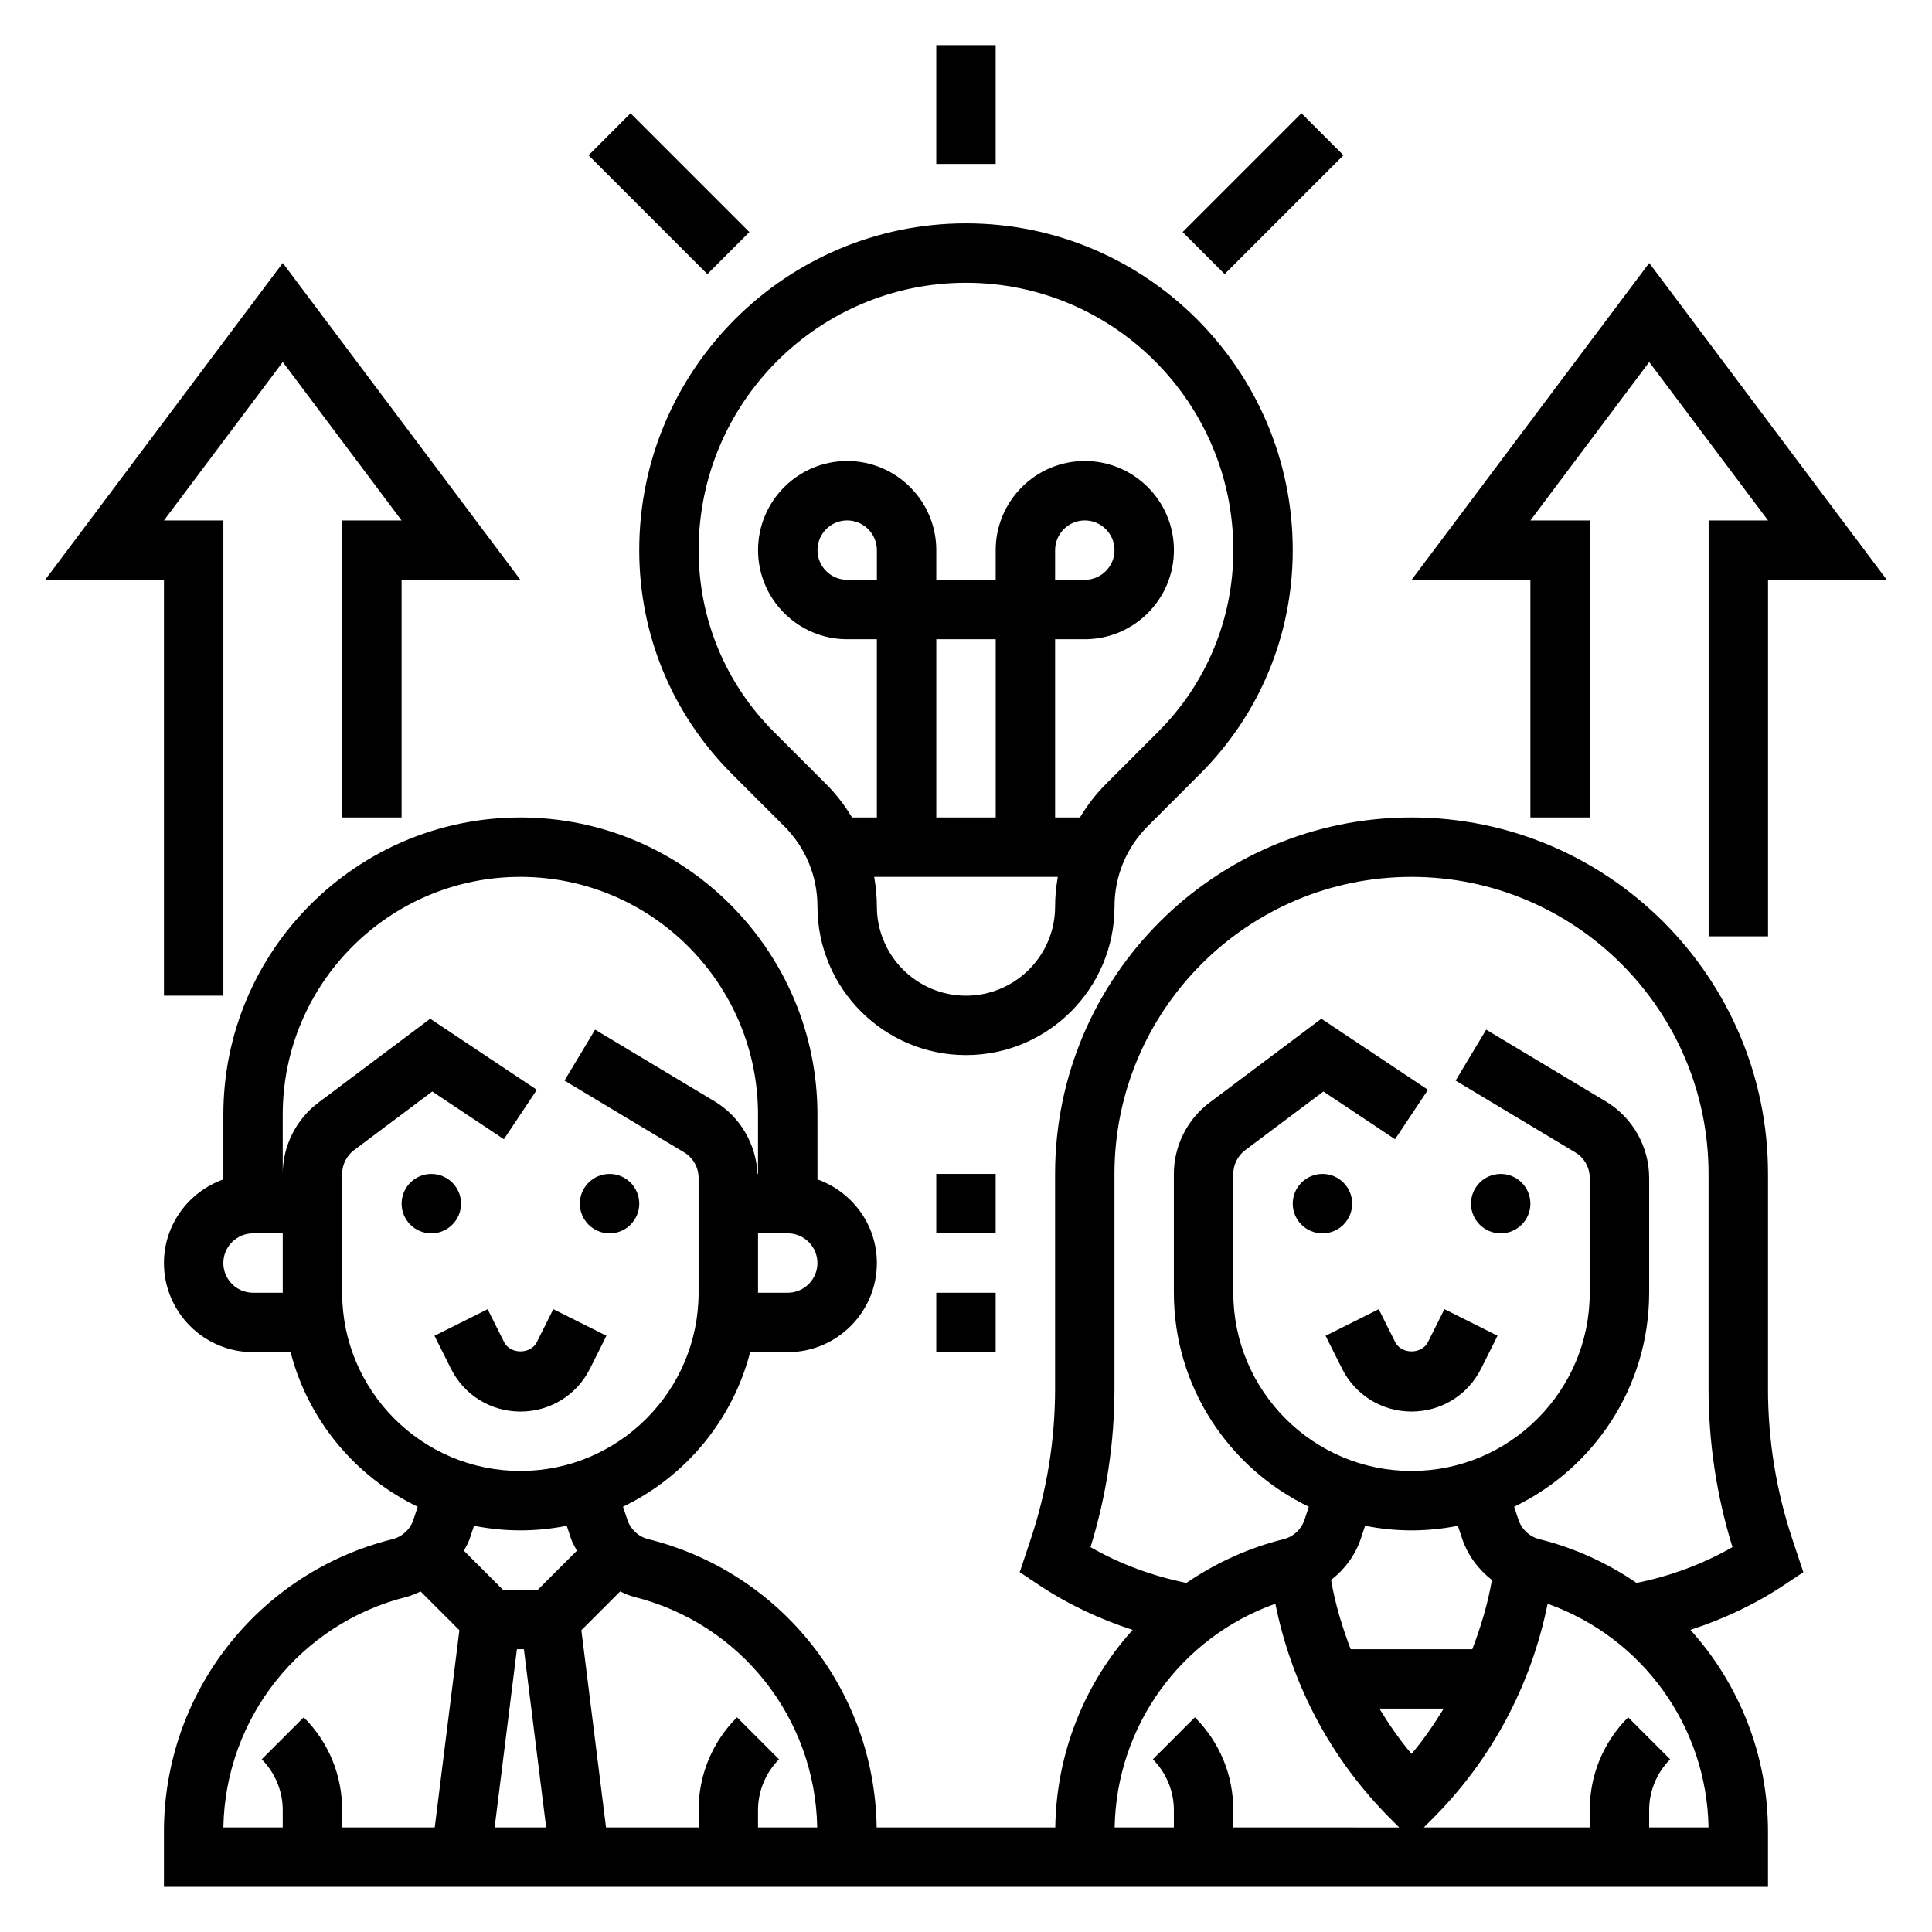
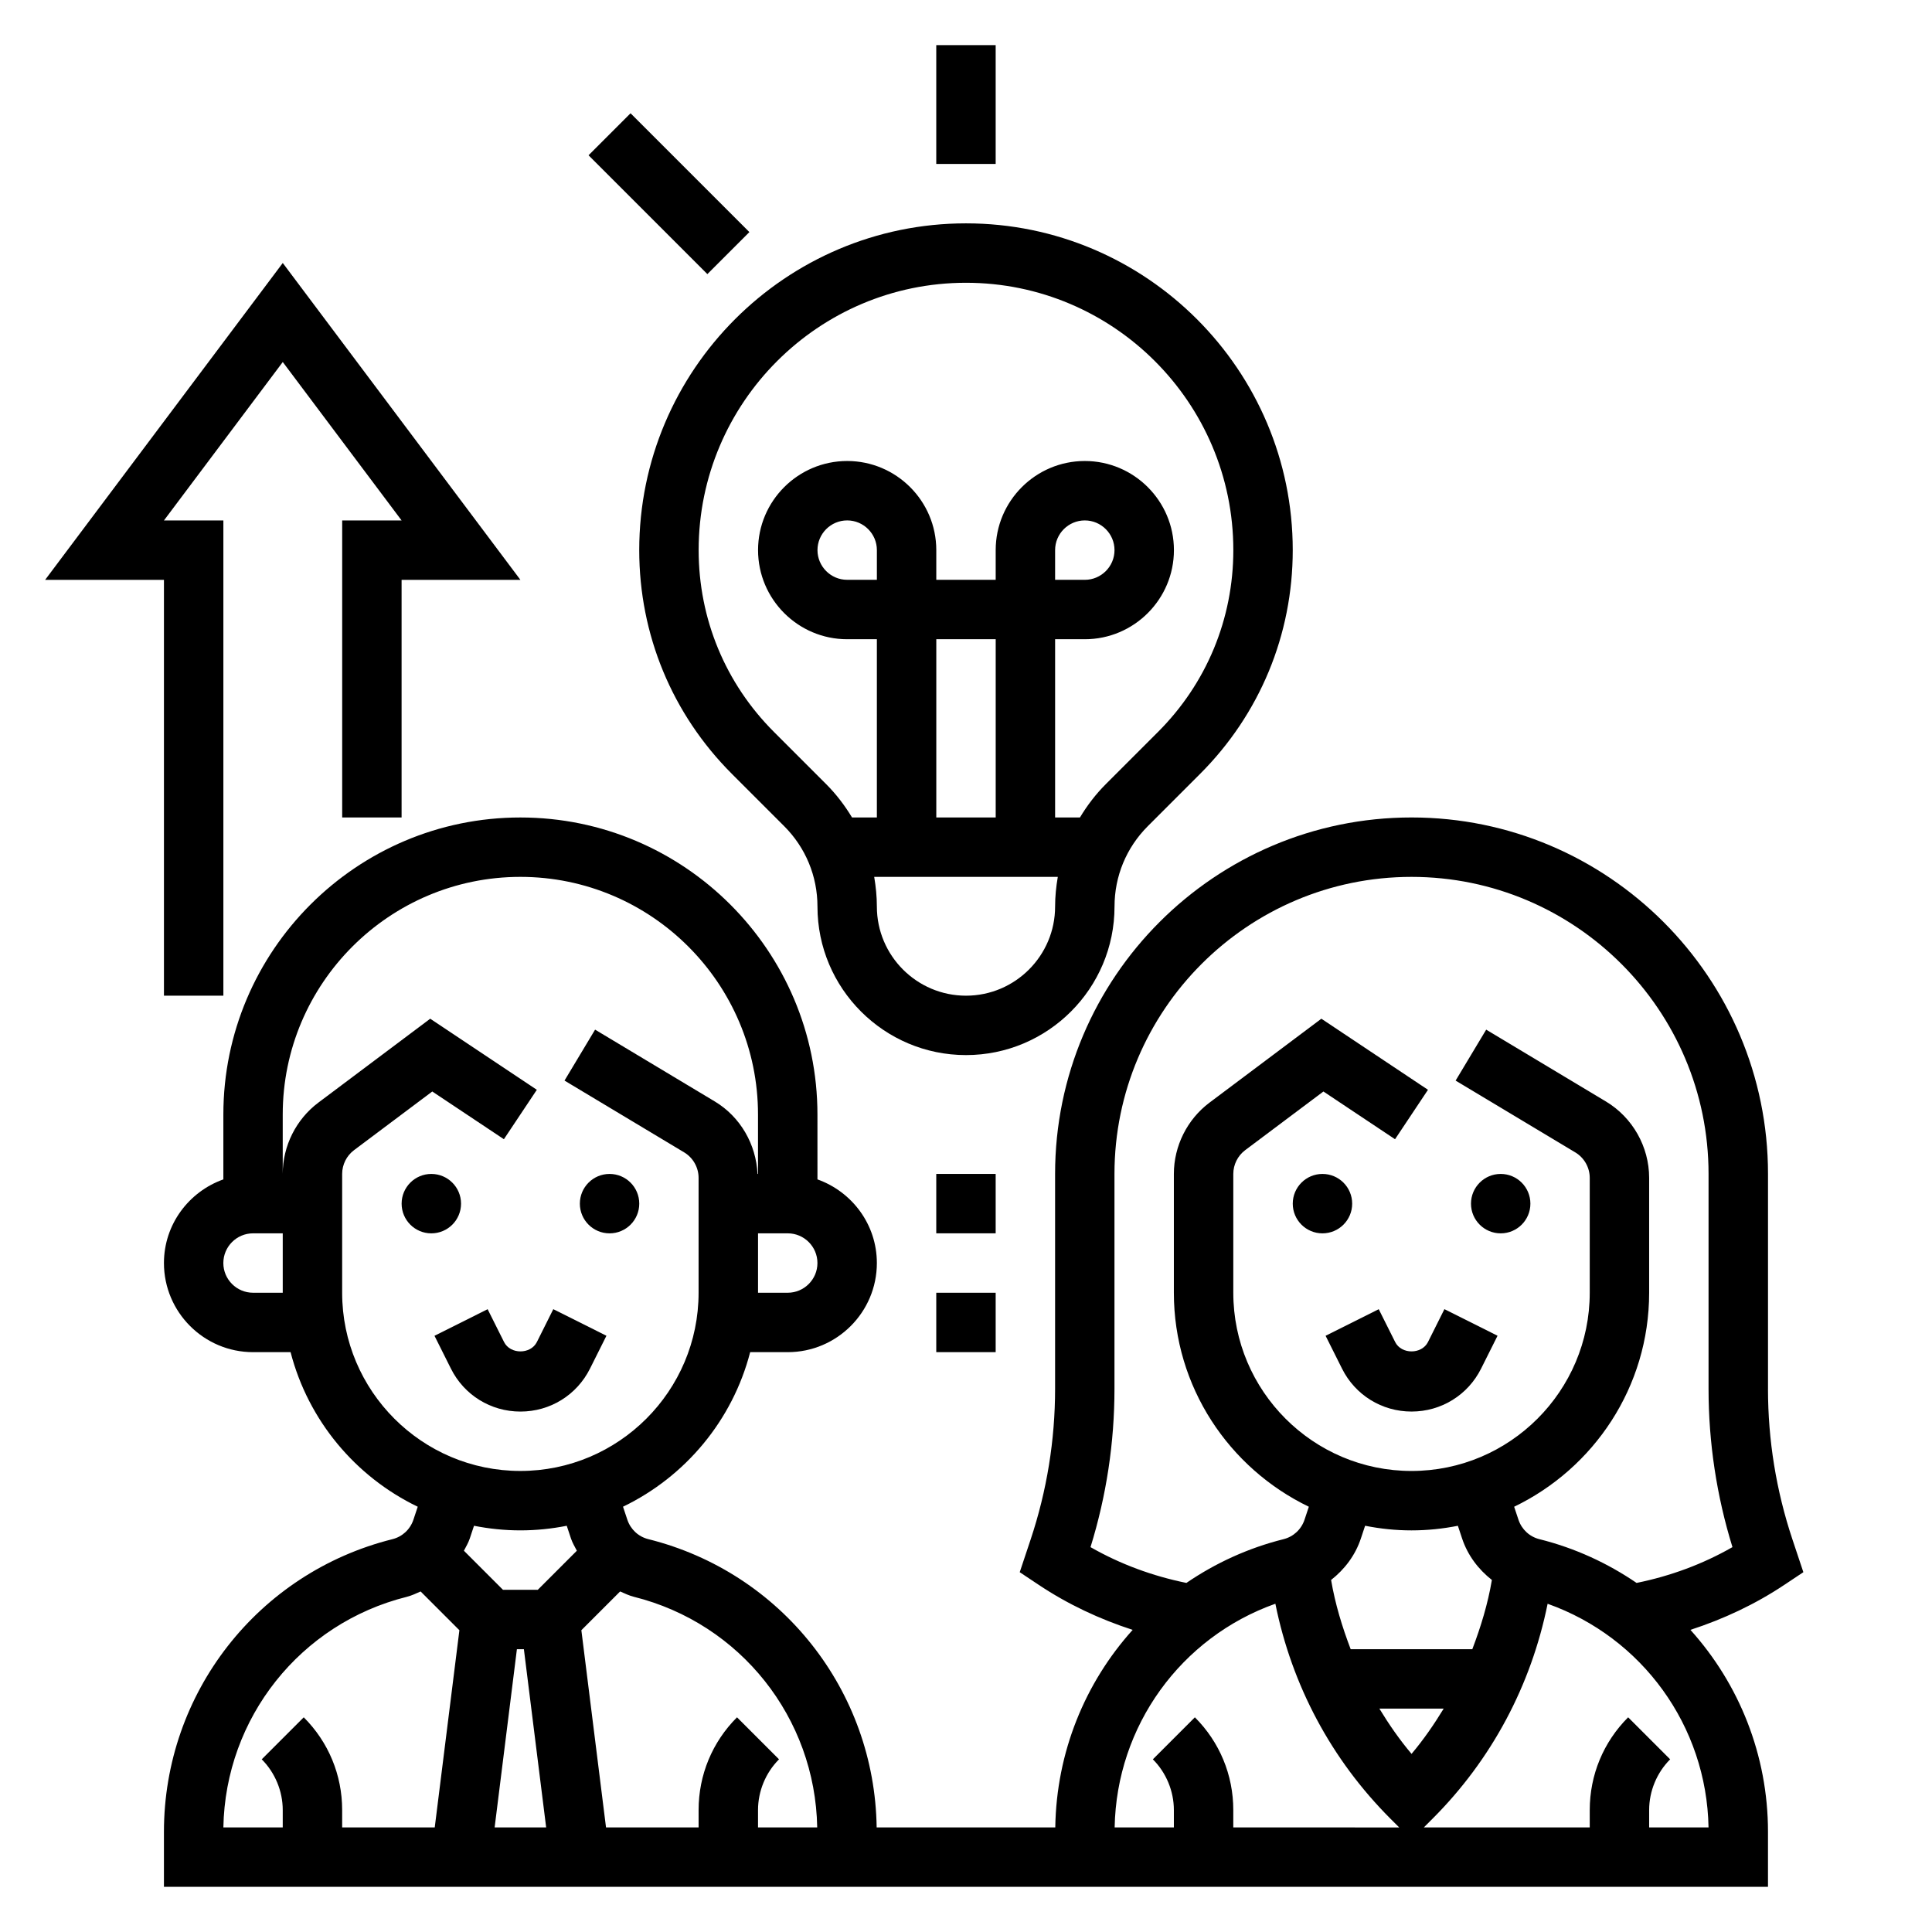
<svg xmlns="http://www.w3.org/2000/svg" fill="#000000" width="800px" height="800px" version="1.1" viewBox="144 144 512 512">
  <g>
    <path d="m266.18 462.98c0 4.348-3.527 7.871-7.875 7.871-4.348 0-7.871-3.523-7.871-7.871 0-4.348 3.523-7.875 7.871-7.875 4.348 0 7.875 3.527 7.875 7.875" />
    <path d="m313.41 462.98c0 4.348-3.523 7.871-7.871 7.871s-7.871-3.523-7.871-7.871c0-4.348 3.523-7.875 7.871-7.875s7.871 3.527 7.871 7.875" />
    <path d="m300.36 506.69 4.352-8.699-14.082-7.047-4.352 8.707c-1.66 3.312-7.047 3.312-8.699 0l-4.352-8.699-14.082 7.047 4.352 8.699c3.5 7.016 10.562 11.383 18.426 11.383s14.926-4.367 18.438-11.391z" />
    <path d="m502.34 462.98c0 4.348-3.527 7.871-7.875 7.871-4.348 0-7.871-3.523-7.871-7.871 0-4.348 3.523-7.875 7.871-7.875 4.348 0 7.875 3.527 7.875 7.875" />
    <path d="m549.57 462.98c0 4.348-3.523 7.871-7.871 7.871-4.348 0-7.871-3.523-7.871-7.871 0-4.348 3.523-7.875 7.871-7.875 4.348 0 7.871 3.527 7.871 7.875" />
    <path d="m522.43 499.65c-1.66 3.312-7.047 3.312-8.699 0l-4.352-8.699-14.082 7.047 4.352 8.699c3.5 7.012 10.562 11.379 18.426 11.379s14.926-4.367 18.438-11.391l4.352-8.699-14.082-7.047z" />
    <path d="m612.54 512.05v-56.949c0-52.09-42.375-94.465-94.465-94.465s-94.465 42.375-94.465 94.465v56.945c0 13.594-2.18 27.031-6.481 39.934l-2.891 8.668 5.008 3.336c7.777 5.188 16.152 9.102 24.922 11.949-12.633 14.02-20.215 32.434-20.508 52.348h-47.336c-0.527-36.25-25.23-67.574-60.512-76.391-2.621-0.652-4.699-2.582-5.559-5.148l-1.148-3.449c16.516-7.957 29.023-22.883 33.699-40.965l9.957 0.008c13.02 0 23.617-10.598 23.617-23.617 0-10.25-6.606-18.91-15.742-22.168l-0.004-17.191c0-43.406-35.312-78.719-78.719-78.719-43.406-0.004-78.719 35.312-78.719 78.719v17.191c-9.141 3.258-15.746 11.918-15.746 22.168 0 13.02 10.598 23.617 23.617 23.617h9.941c4.684 18.09 17.184 33.008 33.699 40.965l-1.148 3.449c-0.859 2.566-2.938 4.496-5.559 5.148-35.652 8.91-60.551 40.809-60.551 77.555v14.578h425.09v-14.578c0-20.363-7.668-39.219-20.555-53.523 8.77-2.852 17.145-6.762 24.922-11.949l5.008-3.336-2.891-8.668c-4.305-12.895-6.484-26.332-6.484-39.926zm-251.91-33.332c0 4.336-3.535 7.871-7.871 7.871h-7.871v-15.742h7.871c4.34 0 7.871 3.535 7.871 7.871zm-141.7 7.871h-7.871c-4.336 0-7.871-3.535-7.871-7.871s3.535-7.871 7.871-7.871h7.871zm15.746 0v-31.488c0-2.465 1.172-4.816 3.148-6.297l20.734-15.547 18.98 12.648 8.73-13.098-28.254-18.836-29.648 22.238c-5.91 4.438-9.438 11.5-9.438 18.891v-15.742c0-34.723 28.254-62.977 62.977-62.977 34.723 0 62.977 28.254 62.977 62.977v15.742h-0.133c-0.363-7.848-4.559-15.152-11.328-19.207l-31.715-19.027-8.102 13.5 31.715 19.027c2.356 1.418 3.816 4 3.816 6.746v30.449c0 26.047-21.184 47.23-47.23 47.23-26.047 0.004-47.23-21.18-47.23-47.23zm24.535 141.7h-24.535v-4.613c0-9.281-3.613-18.012-10.18-24.57l-11.133 11.133c3.535 3.531 5.566 8.438 5.566 13.438v4.613h-15.734c0.52-29.016 20.363-54.051 48.617-61.117 1.289-0.324 2.465-0.898 3.66-1.418l10.273 10.273zm15.871 0 5.902-47.23h1.852l5.902 47.23zm11.438-62.977h-9.227l-10.352-10.352c0.543-1.062 1.164-2.07 1.551-3.227l1.125-3.387c3.977 0.785 8.086 1.219 12.289 1.219s8.312-0.434 12.289-1.219l1.125 3.387c0.387 1.156 1.008 2.164 1.551 3.227zm58.363 62.977v-4.613c0-5 2.031-9.902 5.566-13.438l-11.133-11.133c-6.566 6.559-10.18 15.289-10.18 24.57v4.613h-24.535l-6.535-52.262 10.273-10.273c1.195 0.52 2.363 1.094 3.652 1.418 28.254 7.062 48.059 32.102 48.578 61.117zm125.95 0v-4.613c0-9.281-3.613-18.012-10.18-24.57l-11.133 11.133c3.535 3.531 5.566 8.438 5.566 13.438v4.613h-15.695c0.488-26.914 17.57-50.391 42.594-59.285 4.375 21.648 14.824 41.289 30.504 56.977l2.316 2.309zm25.922-65.582c3.566-2.801 6.398-6.504 7.887-10.98l1.125-3.387c3.984 0.793 8.094 1.227 12.297 1.227s8.312-0.434 12.289-1.219l1.125 3.387c1.496 4.473 4.32 8.172 7.887 10.973-1.07 6.352-2.938 12.438-5.188 18.352h-32.234c-2.25-5.914-4.117-12-5.188-18.352zm12.793 34.094h17.043c-2.551 4.18-5.328 8.219-8.516 11.996-3.199-3.781-5.984-7.816-8.527-11.996zm87.23 31.488h-15.738v-4.613c0-5 2.031-9.902 5.566-13.438l-11.133-11.133c-6.562 6.559-10.176 15.289-10.176 24.57v4.613h-43.973l2.305-2.305c15.68-15.68 26.129-35.328 30.504-56.969 25.031 8.891 42.156 32.355 42.645 59.273zm-19.066-64.797c-7.668-5.234-16.312-9.242-25.742-11.594-2.621-0.652-4.699-2.582-5.559-5.148l-1.148-3.449c21.129-10.18 35.777-31.738 35.777-56.711v-30.449c0-8.25-4.394-16.012-11.469-20.246l-31.715-19.027-8.102 13.5 31.715 19.027c2.363 1.418 3.828 4 3.828 6.746v30.449c0 26.047-21.184 47.23-47.23 47.23s-47.23-21.184-47.23-47.23v-31.488c0-2.465 1.172-4.816 3.148-6.297l20.734-15.547 18.98 12.648 8.73-13.098-28.254-18.836-29.648 22.238c-5.914 4.438-9.441 11.5-9.441 18.891v31.488c0 24.969 14.648 46.531 35.77 56.711l-1.148 3.449c-0.859 2.566-2.938 4.496-5.559 5.148-9.43 2.356-18.074 6.359-25.742 11.594-8.965-1.828-17.5-4.961-25.41-9.484 4.215-13.605 6.348-27.703 6.348-41.957v-56.949c0-43.406 35.312-78.719 78.719-78.719s78.719 35.312 78.719 78.719v56.945c0 14.258 2.133 28.355 6.336 41.957-7.906 4.527-16.434 7.664-25.406 9.488z" />
    <path d="m439.36 384.25c0-8.047 3.133-15.617 8.824-21.309l13.832-13.832c15.852-15.848 24.574-36.91 24.574-59.324 0-47.742-38.848-86.594-86.594-86.594-47.742 0-86.594 38.848-86.594 86.594 0 22.41 8.723 43.477 24.578 59.324l13.832 13.832c5.691 5.691 8.824 13.266 8.824 21.309 0 21.703 17.656 39.359 39.359 39.359 21.707 0 39.363-17.656 39.363-39.359zm-69.566-23.617c-1.914-3.164-4.172-6.148-6.848-8.824l-13.832-13.832c-12.879-12.875-19.965-29.98-19.965-48.191 0-39.062 31.789-70.848 70.848-70.848 39.062 0 70.848 31.789 70.848 70.848 0 18.207-7.086 35.312-19.965 48.191l-13.832 13.832c-2.684 2.684-4.945 5.66-6.848 8.824h-6.586v-47.23h7.871c13.02 0 23.617-10.598 23.617-23.617 0-13.02-10.598-23.617-23.617-23.617s-23.617 10.598-23.617 23.617v7.871h-15.742v-7.871c0-13.02-10.598-23.617-23.617-23.617-13.02 0-23.617 10.598-23.617 23.617 0 13.02 10.598 23.617 23.617 23.617h7.871v47.23zm53.82-62.973v-7.871c0-4.336 3.535-7.871 7.871-7.871s7.871 3.535 7.871 7.871c0 4.336-3.535 7.871-7.871 7.871zm-15.742 15.742v47.23h-15.742v-47.23zm-31.488-23.617v7.871h-7.871c-4.336 0-7.871-3.535-7.871-7.871 0-4.336 3.535-7.871 7.871-7.871 4.336 0 7.871 3.535 7.871 7.871zm47.23 94.465c0 13.02-10.598 23.617-23.617 23.617-13.02 0-23.617-10.598-23.617-23.617 0-2.668-0.27-5.289-0.707-7.871h48.656c-0.445 2.582-0.715 5.203-0.715 7.871z" />
    <path d="m392.12 455.1h15.742v15.742h-15.742z" />
    <path d="m392.12 486.59h15.742v15.742h-15.742z" />
    <path d="m299.97 185.15 11.133-11.133 31.488 31.488-11.133 11.133z" />
-     <path d="m457.41 205.5 31.488-31.488 11.133 11.133-31.488 31.488z" />
    <path d="m392.12 155.96h15.742v31.488h-15.742z" />
    <path d="m187.45 407.87h15.746v-125.95h-15.746l31.488-41.98 31.488 41.98h-15.742v78.719h15.742v-62.973h31.488l-62.977-83.973-62.977 83.973h31.488z" />
-     <path d="m549.57 360.64h15.746v-78.719h-15.746l31.488-41.98 31.488 41.98h-15.742v110.21h15.742v-94.461h31.488l-62.977-83.973-62.977 83.973h31.488z" />
  </g>
</svg>